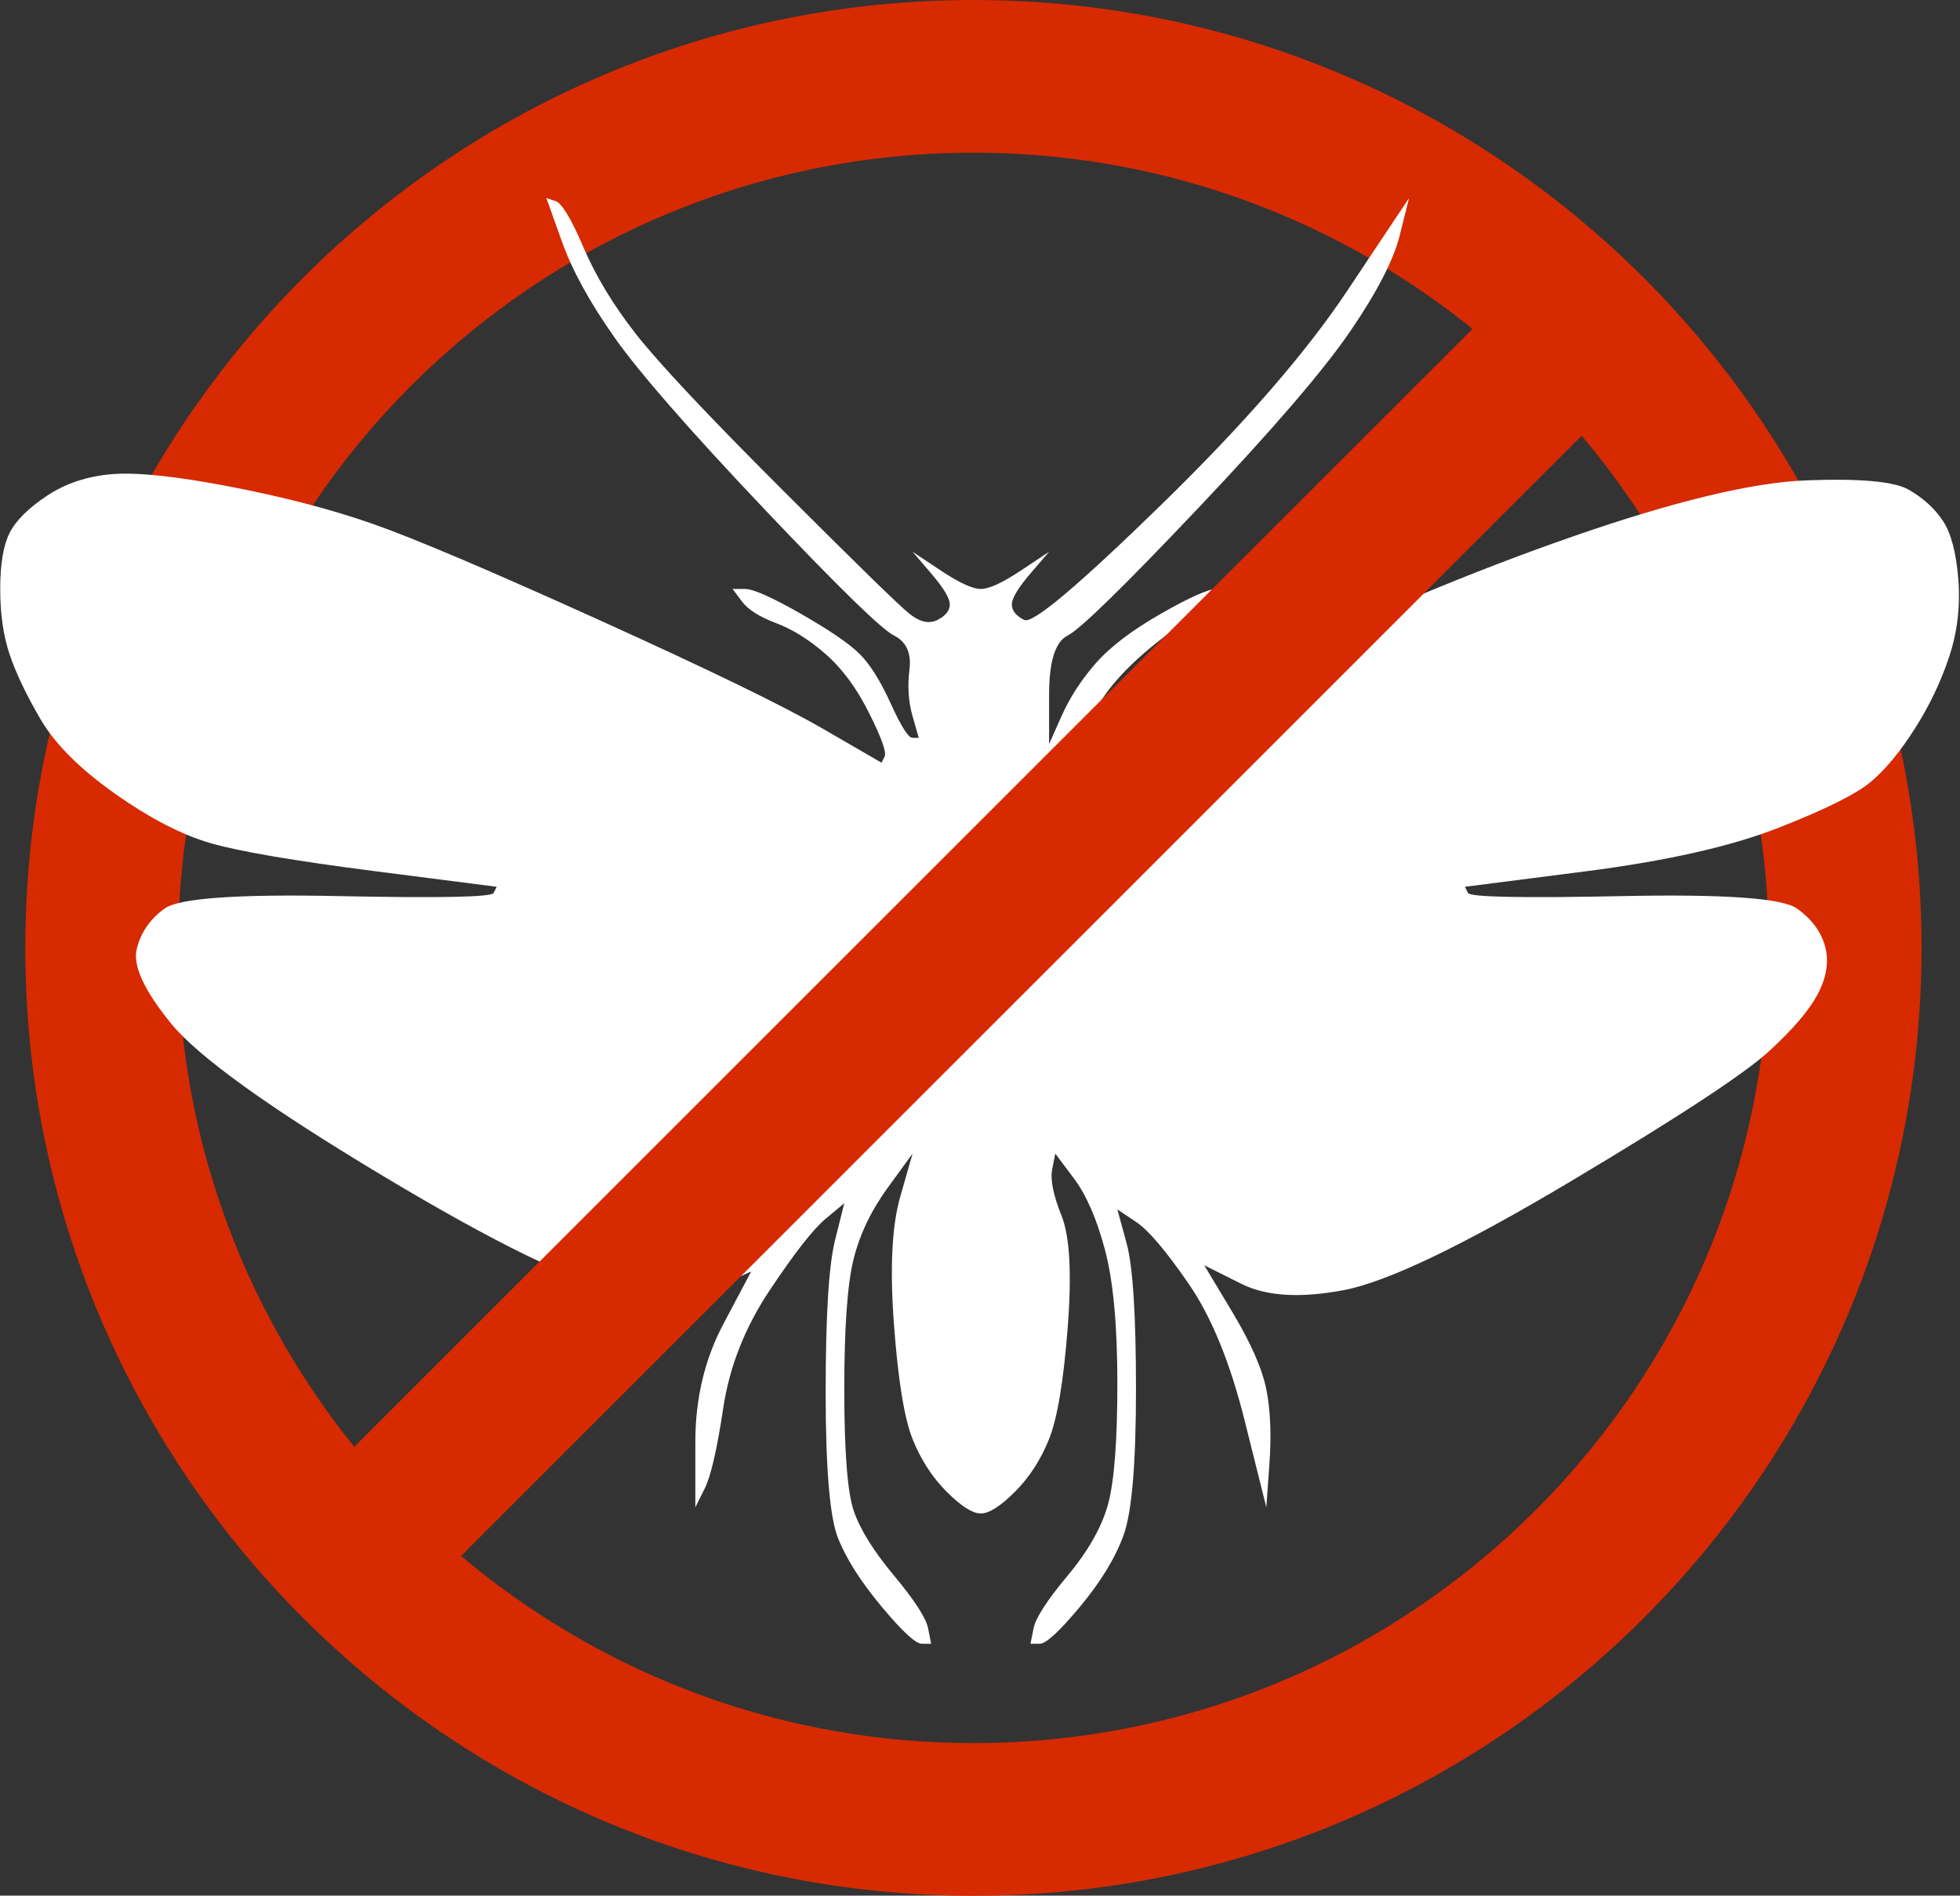
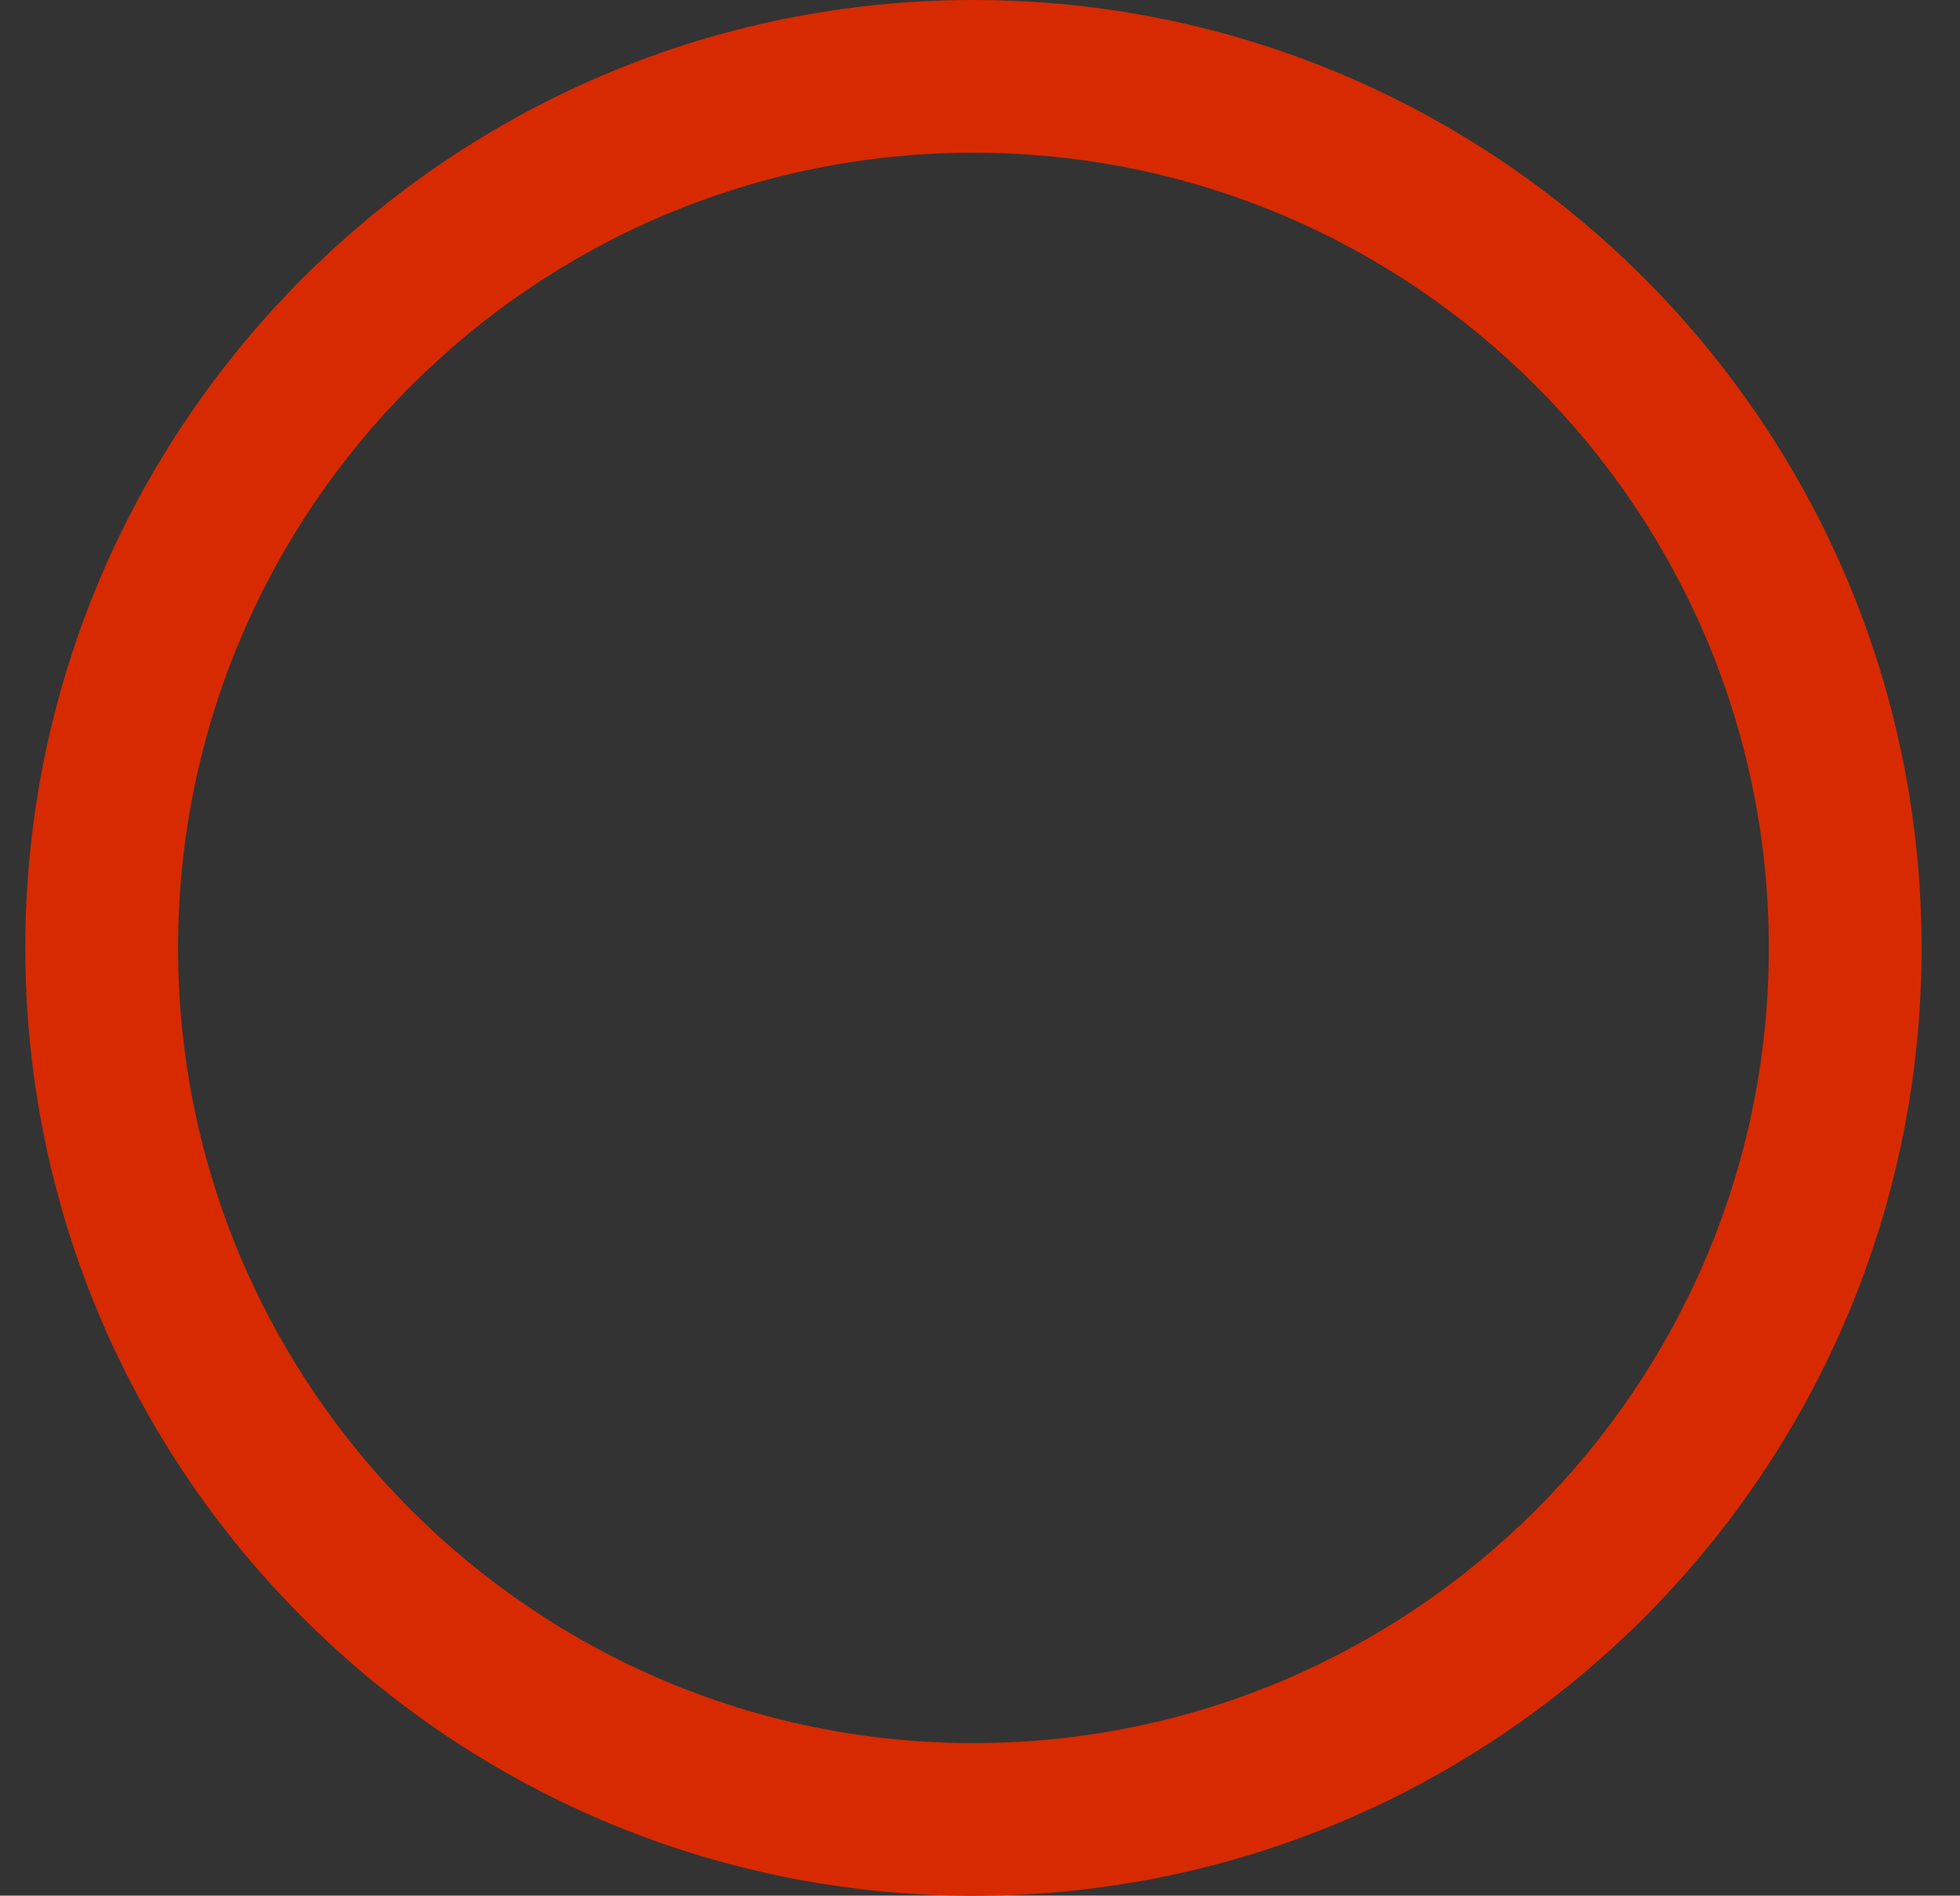
<svg xmlns="http://www.w3.org/2000/svg" clip-rule="evenodd" fill="#ffffff" fill-rule="evenodd" height="620.7" preserveAspectRatio="xMidYMid meet" stroke-linejoin="round" stroke-miterlimit="2" version="1" viewBox="29.5 42.8 641.6 620.7" width="641.6" zoomAndPan="magnify">
  <rect x="29.5" y="42.8" width="641.6" height="620.7" fill="#333333" stroke="none" />
  <g>
    <g>
-       <path d="M5448.33 0H6148.33V700H5448.33z" fill="none" transform="translate(-5448.33 .54)" />
      <g id="change1_1">
        <path d="M2229.49,1006.68C2107.31,1006.68 2008.11,1105.87 2008.11,1228.06C2008.11,1350.24 2107.31,1449.43 2229.49,1449.43C2351.67,1449.43 2450.86,1350.24 2450.86,1228.06C2450.86,1105.87 2351.67,1006.68 2229.49,1006.68ZM2229.49,1042.34C2331.99,1042.34 2415.2,1125.56 2415.2,1228.06C2415.2,1330.55 2331.99,1413.77 2229.49,1413.77C2126.99,1413.77 2043.78,1330.55 2043.78,1228.06C2043.78,1125.56 2126.99,1042.34 2229.49,1042.34Z" fill="#d72a01" transform="translate(-2777.59 -1368.56) scale(1.402)" />
      </g>
      <g id="change2_1">
-         <path d="M2757.23,1160.94C2766.03,1185.57 2780.98,1212.83 2802.09,1242.73C2823.19,1272.64 2865.41,1321.01 2928.73,1387.85C2992.06,1454.69 3029,1490.75 3039.55,1496.03C3050.11,1501.31 3054.5,1510.98 3052.74,1525.05C3050.99,1539.13 3051.86,1552.32 3055.38,1564.63C3057.14,1570.79 3058.9,1576.94 3060.66,1583.1L3055.38,1583.1C3051.86,1583.1 3045.71,1573.43 3036.91,1554.08C3028.12,1534.73 3019.32,1520.66 3010.53,1511.86C3001.73,1503.07 2985.02,1491.63 2960.4,1477.56C2935.77,1463.49 2919.94,1456.45 2912.9,1456.45L2902.35,1456.45C2904.99,1459.97 2907.63,1463.49 2910.27,1467.01C2915.54,1474.04 2925.22,1480.2 2939.29,1485.48C2953.36,1490.75 2967.43,1499.55 2981.5,1511.86C2995.58,1524.17 3007.89,1540.88 3018.44,1561.99C3029,1583.1 3033.4,1595.41 3031.64,1598.93C3030.76,1600.69 3029.88,1602.45 3029,1604.21C3012.29,1594.53 2995.58,1584.86 2978.87,1575.18C2945.45,1555.84 2882.12,1525.05 2788.89,1482.84C2695.67,1440.62 2631.46,1413.36 2596.28,1401.04C2561.1,1388.73 2520.65,1378.18 2474.91,1369.38C2429.18,1360.59 2395.76,1357.07 2374.65,1358.83C2353.54,1360.59 2335.07,1366.74 2319.24,1377.3C2303.41,1387.85 2292.86,1398.4 2287.58,1408.96C2282.3,1419.51 2279.66,1435.34 2279.66,1456.45C2279.66,1477.56 2282.3,1496.03 2287.58,1511.86C2292.86,1527.69 2301.65,1546.16 2313.96,1567.27C2326.28,1588.38 2347.39,1609.49 2377.29,1630.59C2407.19,1651.7 2434.46,1665.77 2459.08,1672.81C2483.71,1679.85 2530.32,1687.76 2598.92,1696.56C2633.22,1700.95 2667.52,1705.35 2701.82,1709.75C2700.94,1711.51 2700.06,1713.27 2699.19,1715.03C2697.43,1718.54 2653.45,1719.42 2567.26,1717.66C2481.07,1715.9 2431.82,1719.42 2419.5,1728.22C2407.19,1737.01 2399.28,1748.45 2395.76,1762.52C2392.24,1776.59 2401.91,1797.7 2424.78,1825.84C2447.65,1853.99 2507.45,1897.08 2604.2,1955.13C2700.94,2013.18 2767.79,2045.72 2804.73,2052.75C2841.66,2059.79 2869.81,2058.91 2889.16,2050.11C2898.83,2045.72 2908.51,2041.32 2918.18,2036.92C2910.27,2051.87 2902.35,2066.82 2894.43,2081.78C2878.6,2111.68 2870.69,2145.1 2870.69,2182.04L2870.69,2237.45C2873.33,2232.17 2875.96,2226.89 2878.6,2221.62C2883.88,2211.06 2889.16,2188.2 2894.43,2153.02C2899.71,2117.84 2912.9,2084.41 2934.01,2052.75C2955.12,2021.09 2970.95,2000.86 2981.5,1992.07C2986.78,1987.67 2992.06,1983.27 2997.34,1978.88C2994.7,1989.43 2992.06,1999.98 2989.42,2010.54C2984.14,2031.65 2981.5,2074.74 2981.5,2139.82C2981.5,2204.91 2985.02,2246.24 2992.06,2263.83C2999.09,2281.42 3011.41,2300.77 3029,2321.88C3046.59,2342.99 3058.02,2353.54 3063.3,2353.54L3071.21,2353.54C3070.33,2349.14 3069.45,2344.75 3068.58,2340.35C3066.82,2331.55 3057.14,2316.6 3039.55,2295.49C3021.96,2274.39 3010.53,2255.92 3005.25,2240.09C2999.97,2224.26 2997.34,2189.95 2997.34,2137.18C2997.34,2084.42 2999.97,2047.48 3005.25,2026.37C3010.53,2005.26 3020.2,1985.03 3034.27,1965.68C3041.31,1956.01 3048.35,1946.33 3055.38,1936.66C3051.86,1948.97 3048.35,1961.29 3044.83,1973.6C3037.79,1998.22 3036.03,2034.28 3039.55,2081.78C3043.07,2129.27 3048.35,2161.81 3055.38,2179.4C3062.42,2196.99 3072.09,2211.94 3084.41,2224.26C3096.72,2236.57 3106.39,2242.72 3113.43,2242.72C3120.47,2242.72 3130.14,2236.57 3142.45,2224.26C3154.77,2211.94 3164.44,2196.99 3171.48,2179.4C3178.51,2161.81 3183.79,2130.15 3187.31,2084.41C3190.83,2038.68 3189.07,2007.02 3182.03,1989.43C3174.99,1971.84 3172.36,1958.65 3174.12,1949.85C3174.99,1945.45 3175.87,1941.06 3176.75,1936.66C3182.03,1943.7 3187.31,1950.73 3192.58,1957.77C3203.14,1971.84 3211.93,1992.07 3218.97,2018.45C3226.01,2044.84 3229.52,2082.66 3229.52,2131.91C3229.52,2181.16 3226.89,2215.46 3221.61,2234.81C3216.33,2254.16 3204.9,2274.39 3187.31,2295.49C3169.72,2316.6 3160.04,2331.55 3158.28,2340.35C3157.4,2344.75 3156.53,2349.14 3155.65,2353.54L3163.56,2353.54C3168.84,2353.54 3180.27,2342.99 3197.86,2321.88C3215.45,2300.77 3227.76,2280.54 3234.8,2261.19C3241.84,2241.85 3245.35,2200.51 3245.35,2137.18C3245.35,2073.86 3242.72,2032.52 3237.44,2013.18C3234.8,2003.5 3232.16,1993.83 3229.52,1984.15C3234.8,1987.67 3240.08,1991.19 3245.35,1994.71C3255.91,2001.74 3270.86,2019.33 3290.21,2047.48C3309.56,2075.62 3325.39,2114.32 3337.7,2163.57C3343.86,2188.2 3350.02,2212.82 3356.17,2237.45C3357.05,2225.14 3357.93,2212.82 3358.81,2200.51C3360.57,2175.88 3359.69,2154.78 3356.17,2137.18C3352.65,2119.6 3342.98,2097.61 3327.15,2071.22C3319.23,2058.03 3311.32,2044.84 3303.4,2031.64C3313.96,2036.92 3324.51,2042.2 3335.06,2047.48C3356.17,2058.03 3385.2,2059.79 3422.13,2052.75C3459.07,2045.72 3523.28,2014.93 3614.74,1960.41C3706.21,1905.88 3762.5,1868.94 3783.61,1849.59C3804.72,1830.24 3818.79,1813.53 3825.82,1799.46C3832.86,1785.39 3834.62,1772.19 3831.1,1759.88C3827.58,1747.57 3819.67,1737.01 3807.36,1728.22C3795.04,1719.42 3745.79,1715.9 3659.6,1717.66C3573.41,1719.42 3529.43,1718.54 3527.67,1715.03C3526.79,1713.27 3525.92,1711.51 3525.04,1709.75C3559.34,1705.35 3593.64,1700.95 3627.94,1696.56C3696.54,1687.76 3751.07,1675.45 3791.52,1659.62C3831.98,1643.79 3858.37,1630.59 3870.68,1620.04C3882.99,1609.49 3895.31,1594.53 3907.62,1575.18C3919.93,1555.84 3929.61,1535.61 3936.64,1514.5C3943.68,1493.39 3946.32,1471.4 3944.56,1448.54C3942.8,1425.67 3938.4,1408.96 3931.36,1398.4C3924.33,1387.85 3914.65,1379.06 3902.34,1372.02C3890.03,1364.98 3861,1362.35 3815.27,1364.1C3769.54,1365.86 3703.57,1381.69 3617.38,1411.6C3531.19,1441.5 3438.84,1480.2 3340.34,1527.69C3291.09,1551.44 3241.84,1575.18 3192.58,1598.93C3197.86,1587.5 3203.14,1576.06 3208.42,1564.63C3218.97,1541.76 3240.96,1518.02 3274.38,1493.39C3291.09,1481.08 3307.8,1468.76 3324.51,1456.45L3313.96,1456.45C3306.92,1456.45 3291.09,1463.49 3266.46,1477.56C3241.84,1491.63 3223.37,1505.7 3211.05,1519.78C3198.74,1533.85 3189.07,1548.8 3182.03,1564.63C3178.51,1572.55 3174.99,1580.46 3171.48,1588.38L3171.48,1546.16C3171.48,1518.02 3176.75,1501.31 3187.31,1496.03C3197.86,1490.75 3234.8,1454.69 3298.12,1387.85C3361.45,1321.01 3404.54,1270.88 3427.41,1237.46C3450.28,1204.04 3464.35,1176.77 3469.63,1155.66C3472.27,1145.11 3474.9,1134.56 3477.54,1124C3459.95,1150.39 3442.36,1176.77 3424.77,1203.16C3389.59,1255.93 3336.82,1316.61 3266.46,1385.21C3196.1,1453.81 3157.4,1486.36 3150.37,1482.84C3143.33,1479.32 3139.81,1474.92 3139.81,1469.64C3139.81,1464.37 3145.09,1455.57 3155.65,1443.26C3160.92,1437.1 3166.2,1430.95 3171.48,1424.79C3163.56,1430.07 3155.65,1435.34 3147.73,1440.62C3131.9,1451.17 3120.47,1456.45 3113.43,1456.45C3106.39,1456.45 3094.96,1451.17 3079.13,1440.62C3071.21,1435.34 3063.3,1430.07 3055.38,1424.79C3060.66,1430.95 3065.94,1437.1 3071.21,1443.26C3081.77,1455.57 3087.04,1464.37 3087.04,1469.64C3087.04,1474.92 3083.53,1479.32 3076.49,1482.84C3069.45,1486.36 3061.54,1484.6 3052.74,1477.56C3043.95,1470.52 3007.89,1435.34 2944.57,1372.02C2881.24,1308.7 2839.91,1264.72 2820.56,1240.1C2801.21,1215.47 2786.26,1190.84 2775.7,1166.22C2765.15,1141.59 2757.23,1128.4 2751.96,1126.64C2749.32,1125.76 2746.68,1124.88 2744.04,1124C2748.44,1136.31 2752.84,1148.63 2757.23,1160.94Z" fill-rule="nonzero" transform="matrix(.385 0 0 .385 -848.1 -325.09)" />
-       </g>
+         </g>
      <g id="change1_2">
-         <path d="M2245.18,1005.47L2245.18,1322.89C2245.18,1330.81 2233.97,1337.24 2220.18,1337.24C2206.38,1337.24 2195.18,1330.81 2195.18,1322.89L2195.18,1005.47C2195.18,997.547 2206.38,991.118 2220.18,991.118C2233.97,991.118 2245.18,997.547 2245.18,1005.47Z" fill="#d72a01" transform="rotate(-135 1775.802 -449.996) scale(1 -1.742)" />
-       </g>
+         </g>
    </g>
  </g>
</svg>